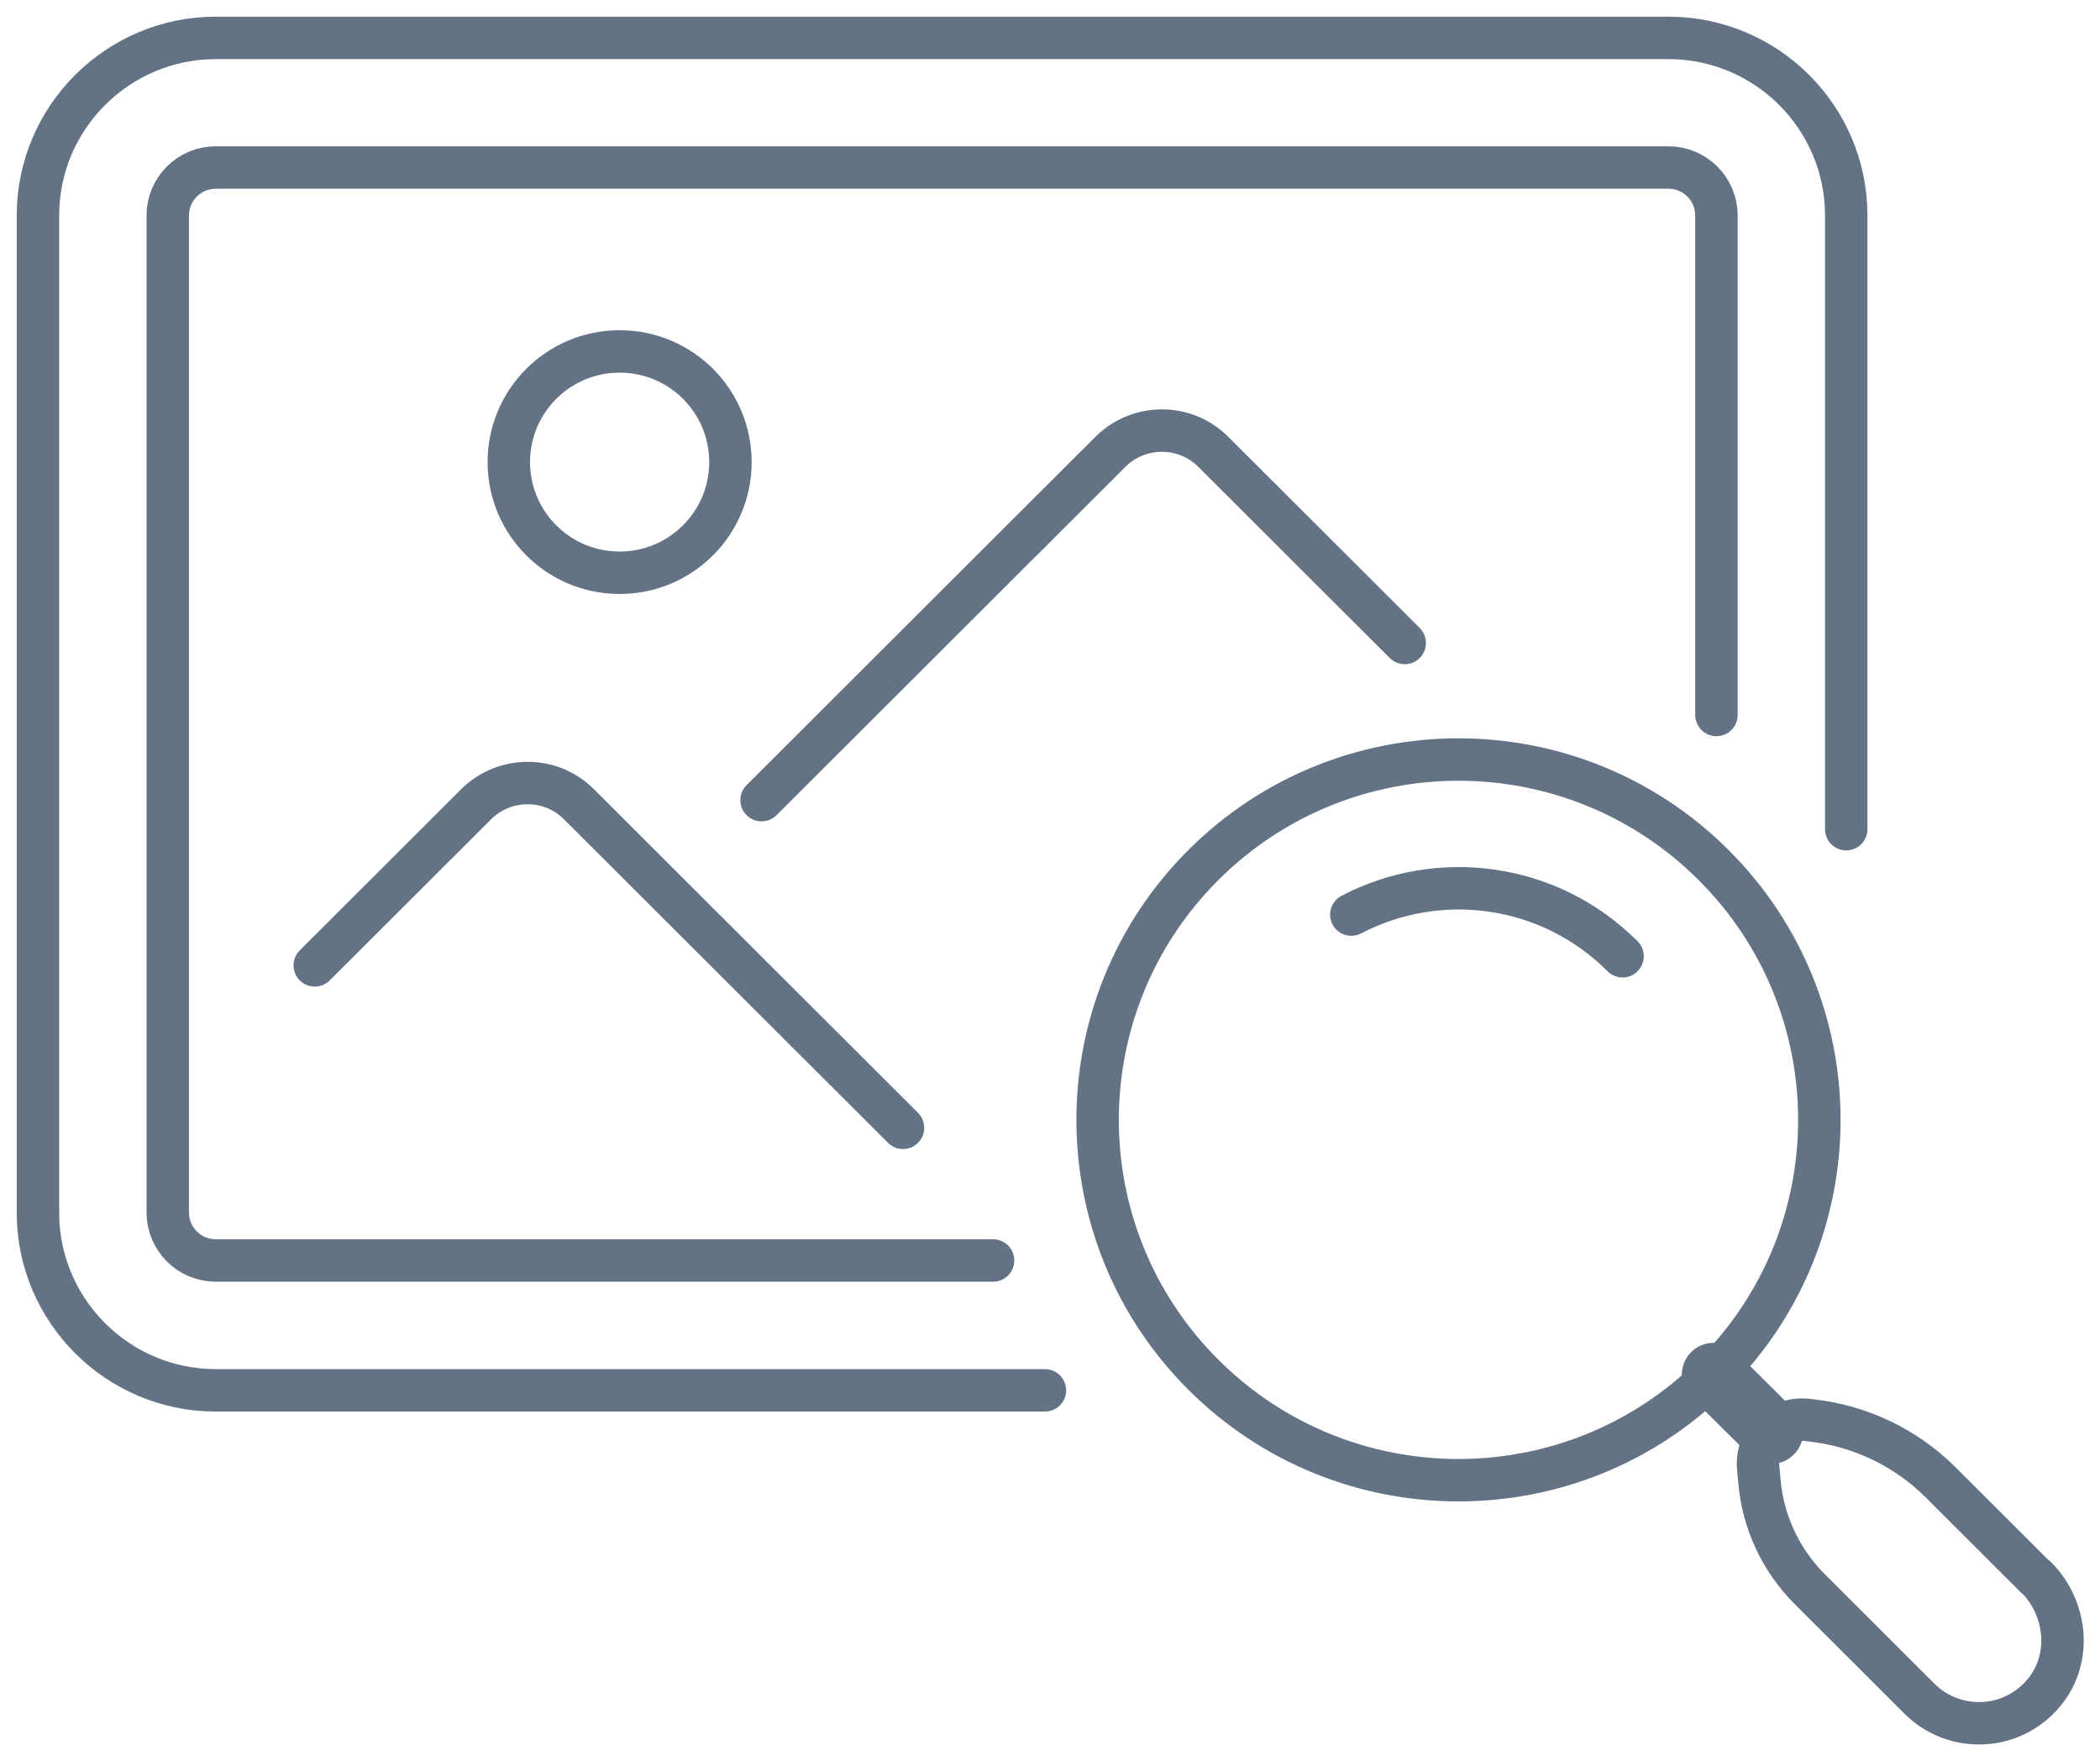
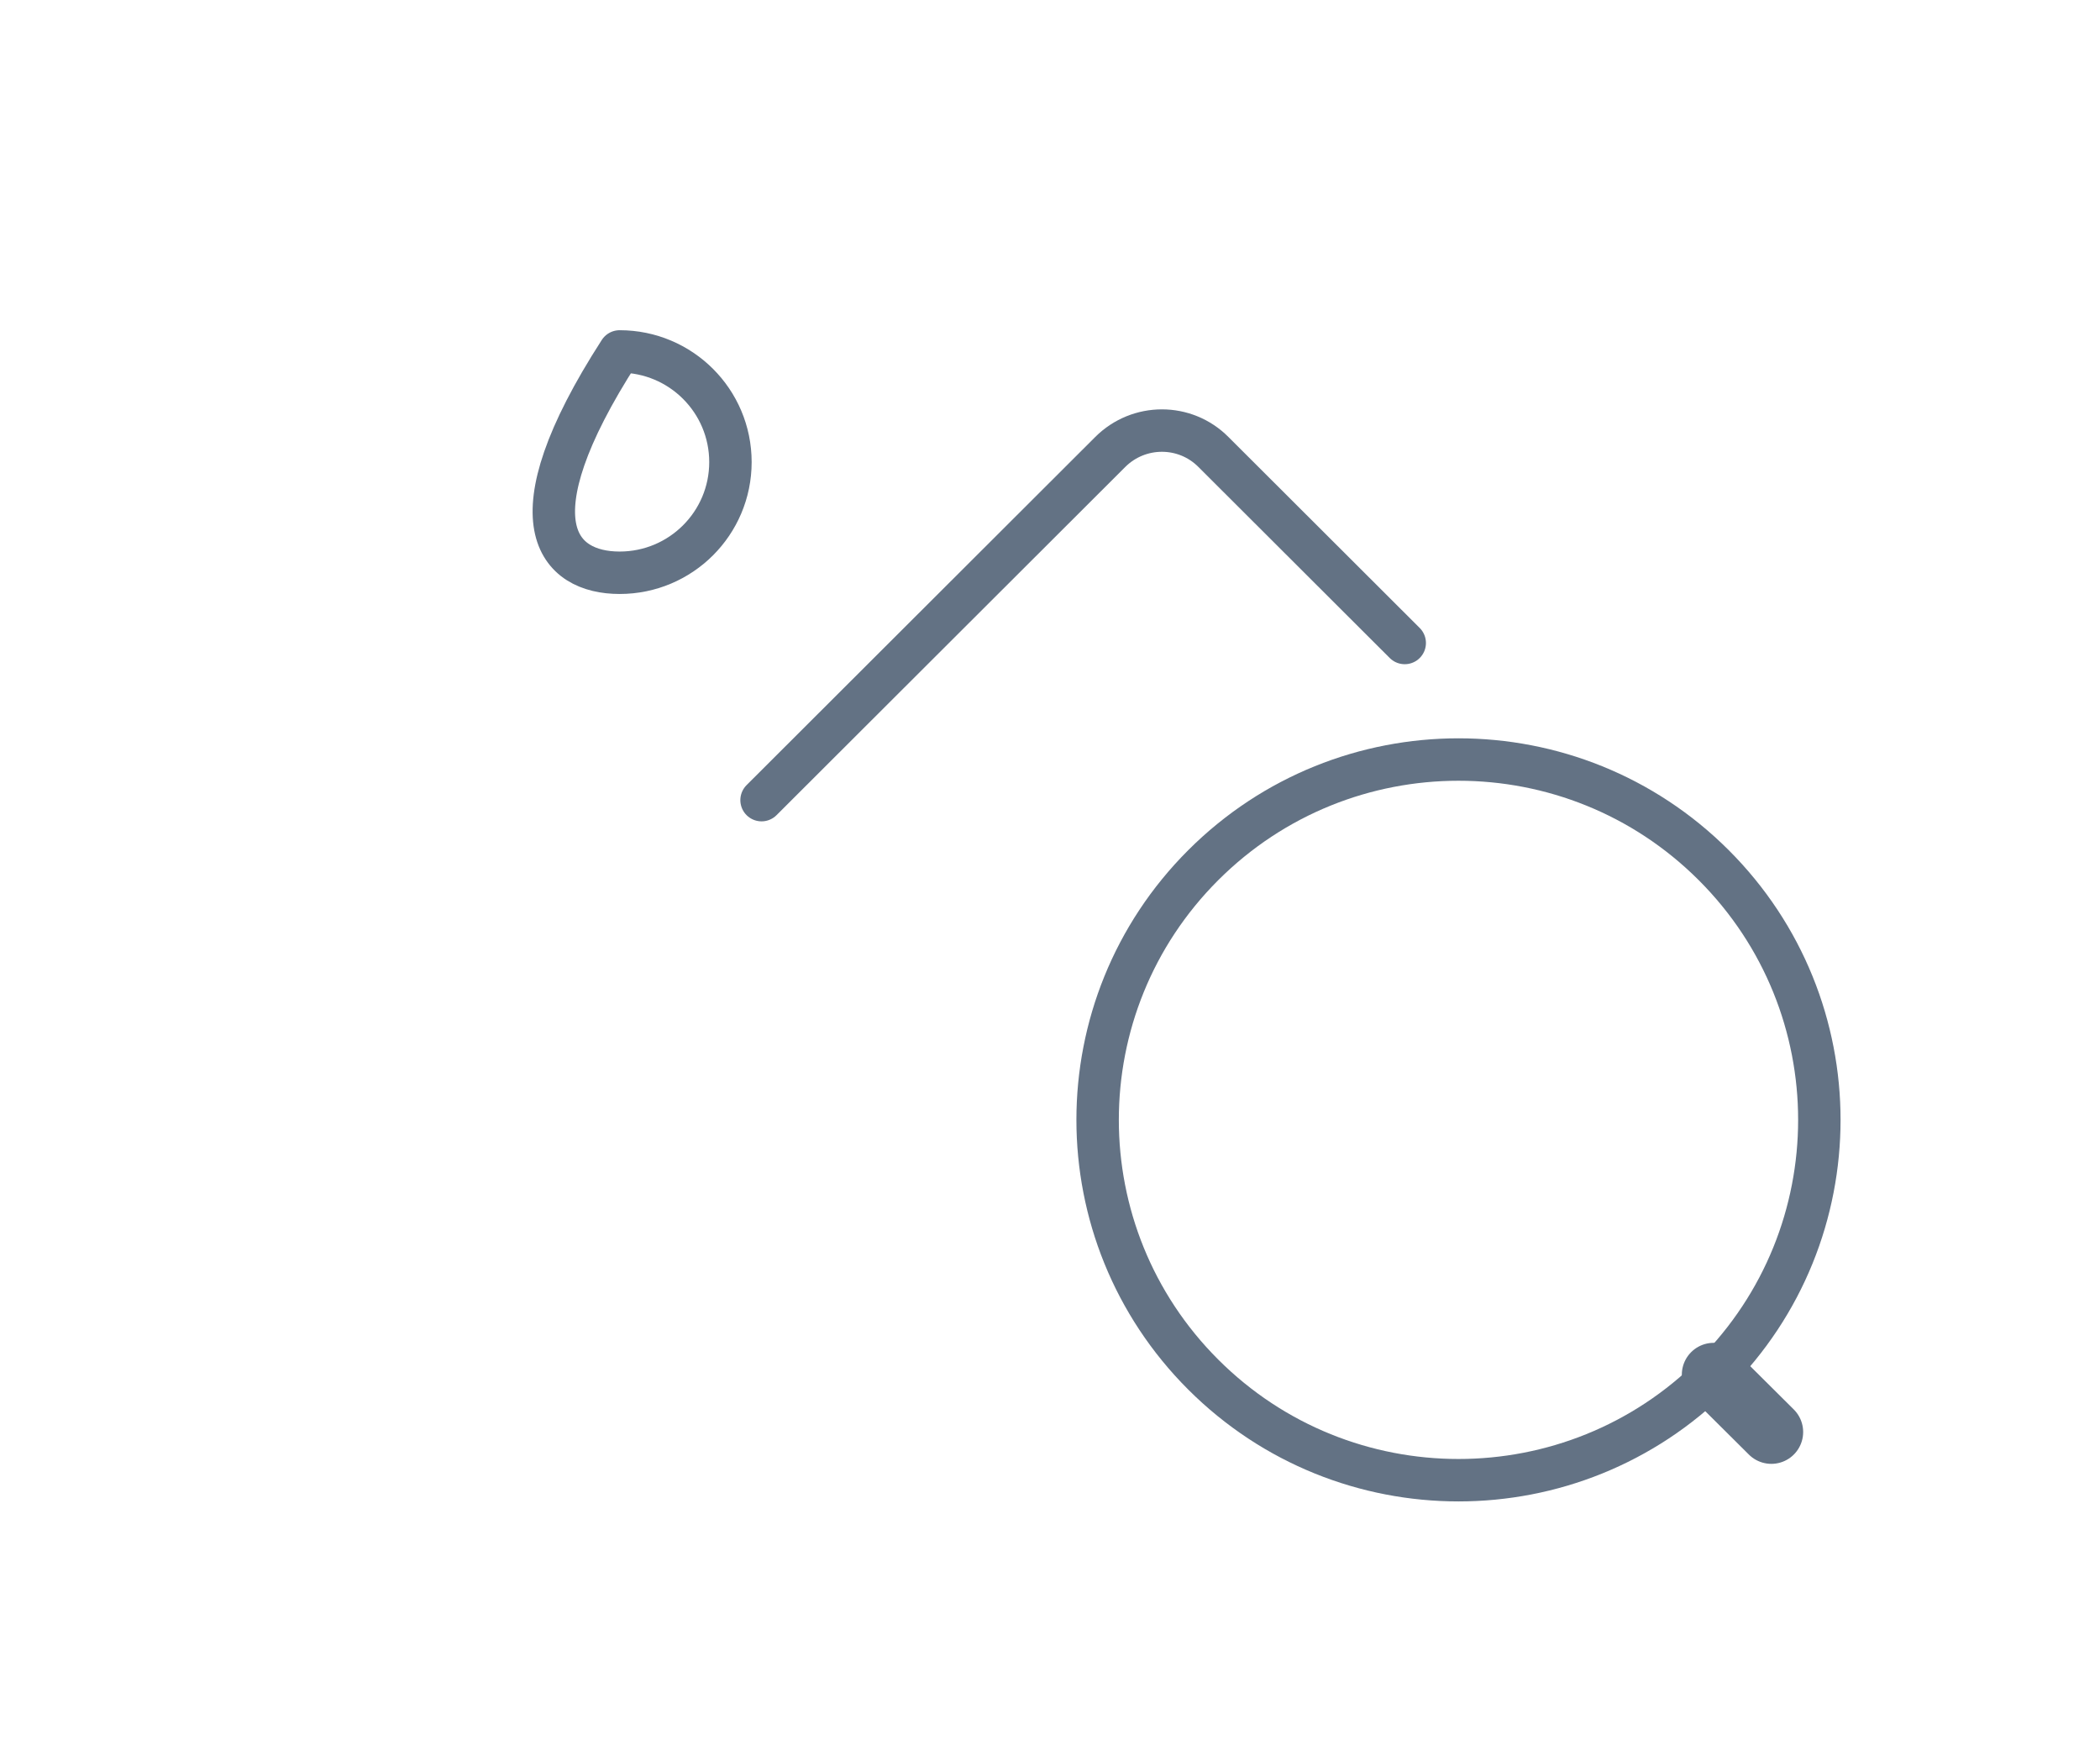
<svg xmlns="http://www.w3.org/2000/svg" width="99" height="83" viewBox="0 0 99 83" fill="none">
  <g clip-path="url(#clip0_3767_1397)">
-     <path d="M49.261 65.531H10.174C5.546 65.531 1.789 61.768 1.789 57.159V10.158C1.789 5.537 5.558 1.786 10.174 1.786H78.651C83.279 1.786 87.037 5.537 87.037 10.158V39.083" stroke="#637284" stroke-width="2" stroke-linecap="round" stroke-linejoin="round" />
-     <path d="M46.816 59.41H10.174C8.922 59.41 7.908 58.398 7.908 57.147V10.158C7.908 8.907 8.922 7.895 10.174 7.895H78.651C79.904 7.895 80.918 8.907 80.918 10.158V33.7" stroke="#637284" stroke-width="2" stroke-linecap="round" stroke-linejoin="round" />
-     <path d="M14.838 45.501L22.436 37.916C23.784 36.57 25.967 36.57 27.302 37.916L42.57 53.158" stroke="#637284" stroke-width="2" stroke-linecap="round" stroke-linejoin="round" />
    <path d="M35.902 37.713L52.339 21.304C53.687 19.958 55.869 19.958 57.205 21.304L66.223 30.306" stroke="#637284" stroke-width="2" stroke-linecap="round" stroke-linejoin="round" />
-     <path d="M34.435 21.78C34.435 18.898 32.097 16.564 29.211 16.564C26.325 16.564 23.987 18.898 23.987 21.78C23.987 24.662 26.325 26.996 29.211 26.996C32.097 26.996 34.435 24.662 34.435 21.78Z" stroke="#637284" stroke-width="2" stroke-linecap="round" stroke-linejoin="round" />
+     <path d="M34.435 21.78C34.435 18.898 32.097 16.564 29.211 16.564C23.987 24.662 26.325 26.996 29.211 26.996C32.097 26.996 34.435 24.662 34.435 21.78Z" stroke="#637284" stroke-width="2" stroke-linecap="round" stroke-linejoin="round" />
    <path d="M80.786 40.774C87.43 47.407 87.43 58.16 80.786 64.792C74.143 71.425 63.372 71.425 56.728 64.792C50.084 58.16 50.084 47.407 56.728 40.774C63.372 34.141 74.143 34.141 80.786 40.774Z" stroke="#637284" stroke-width="2" stroke-linecap="round" stroke-linejoin="round" />
-     <path d="M95.958 74.331L91.497 69.877C89.851 68.234 87.692 67.198 85.379 66.948L85.188 66.924C83.876 66.781 82.766 67.865 82.886 69.175L82.945 69.83C83.112 71.735 83.947 73.521 85.295 74.879L90.484 80.059C92.13 81.702 94.849 81.607 96.364 79.773C97.688 78.177 97.449 75.796 95.982 74.331H95.958Z" stroke="#637284" stroke-width="2" stroke-linecap="round" stroke-linejoin="round" />
    <path d="M83.506 67.496L80.786 64.792" stroke="#637284" stroke-width="3" stroke-linecap="round" stroke-linejoin="round" />
-     <path d="M63.706 43.108C67.833 40.952 73.033 41.607 76.492 45.072" stroke="#637284" stroke-width="2" stroke-linecap="round" stroke-linejoin="round" />
  </g>
  <defs>
    <clipPath id="clip0_3767_1397">
      <rect width="99" height="83" fill="white" />
    </clipPath>
  </defs>
</svg>